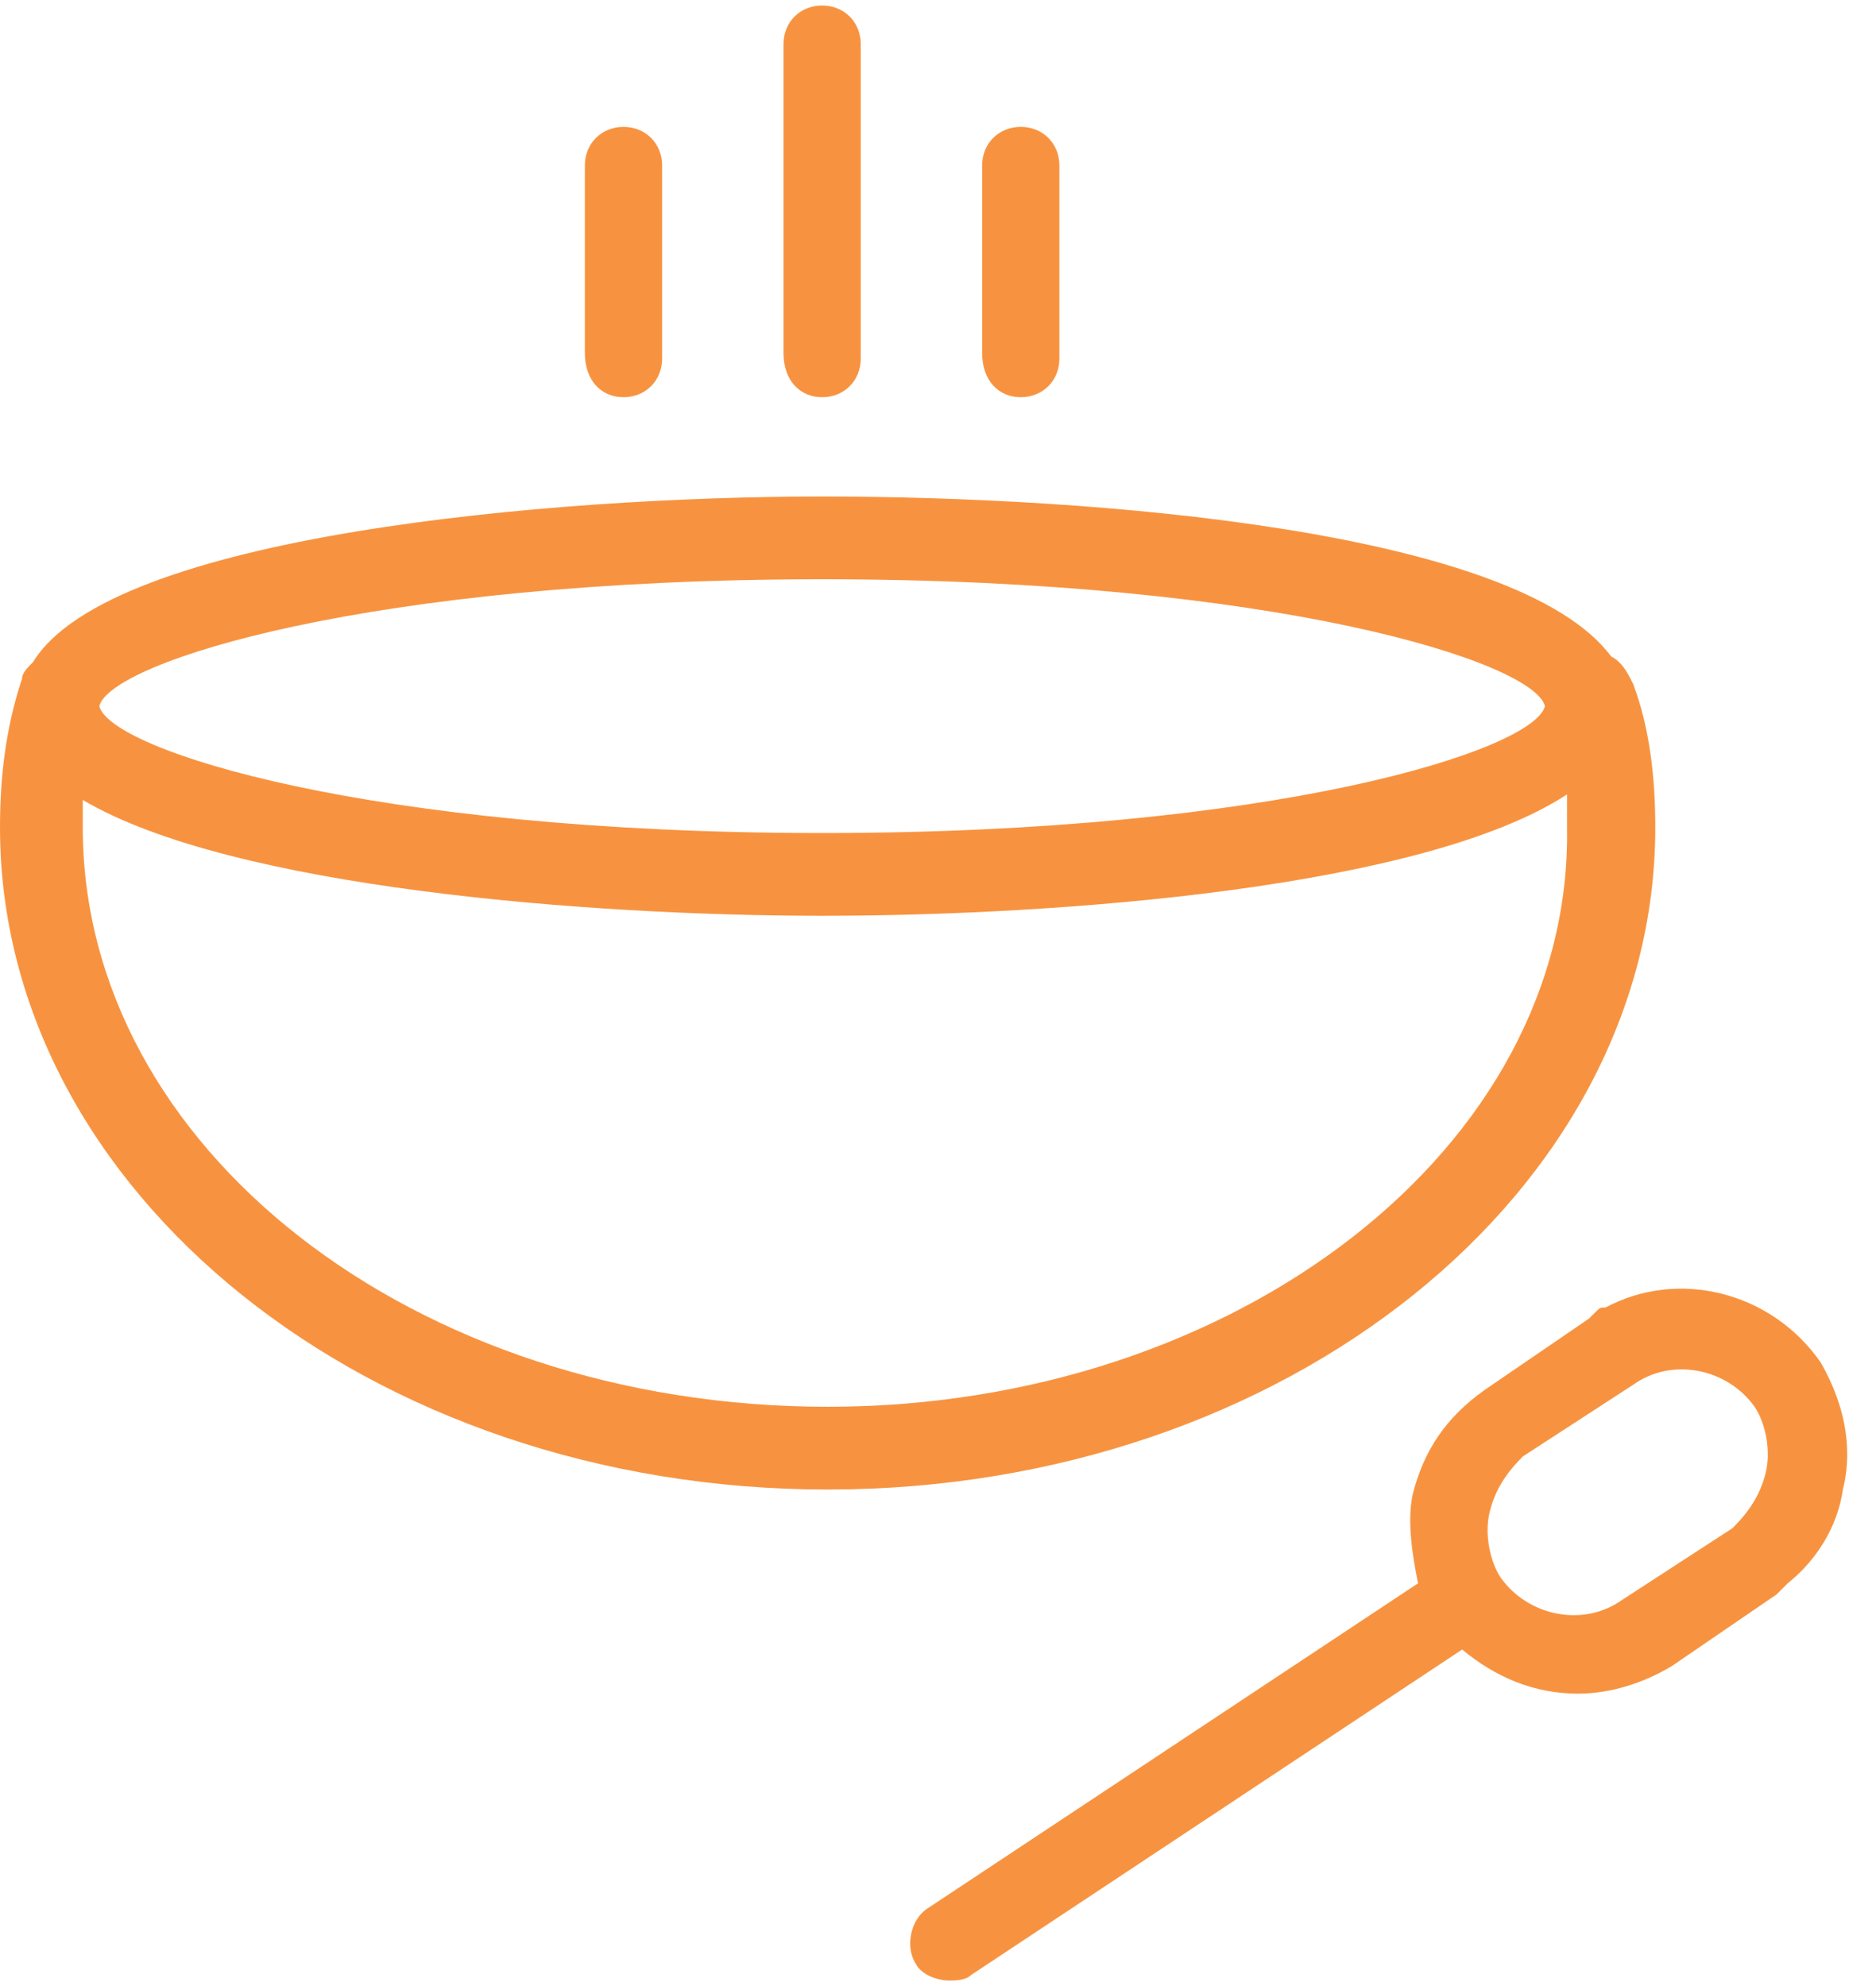
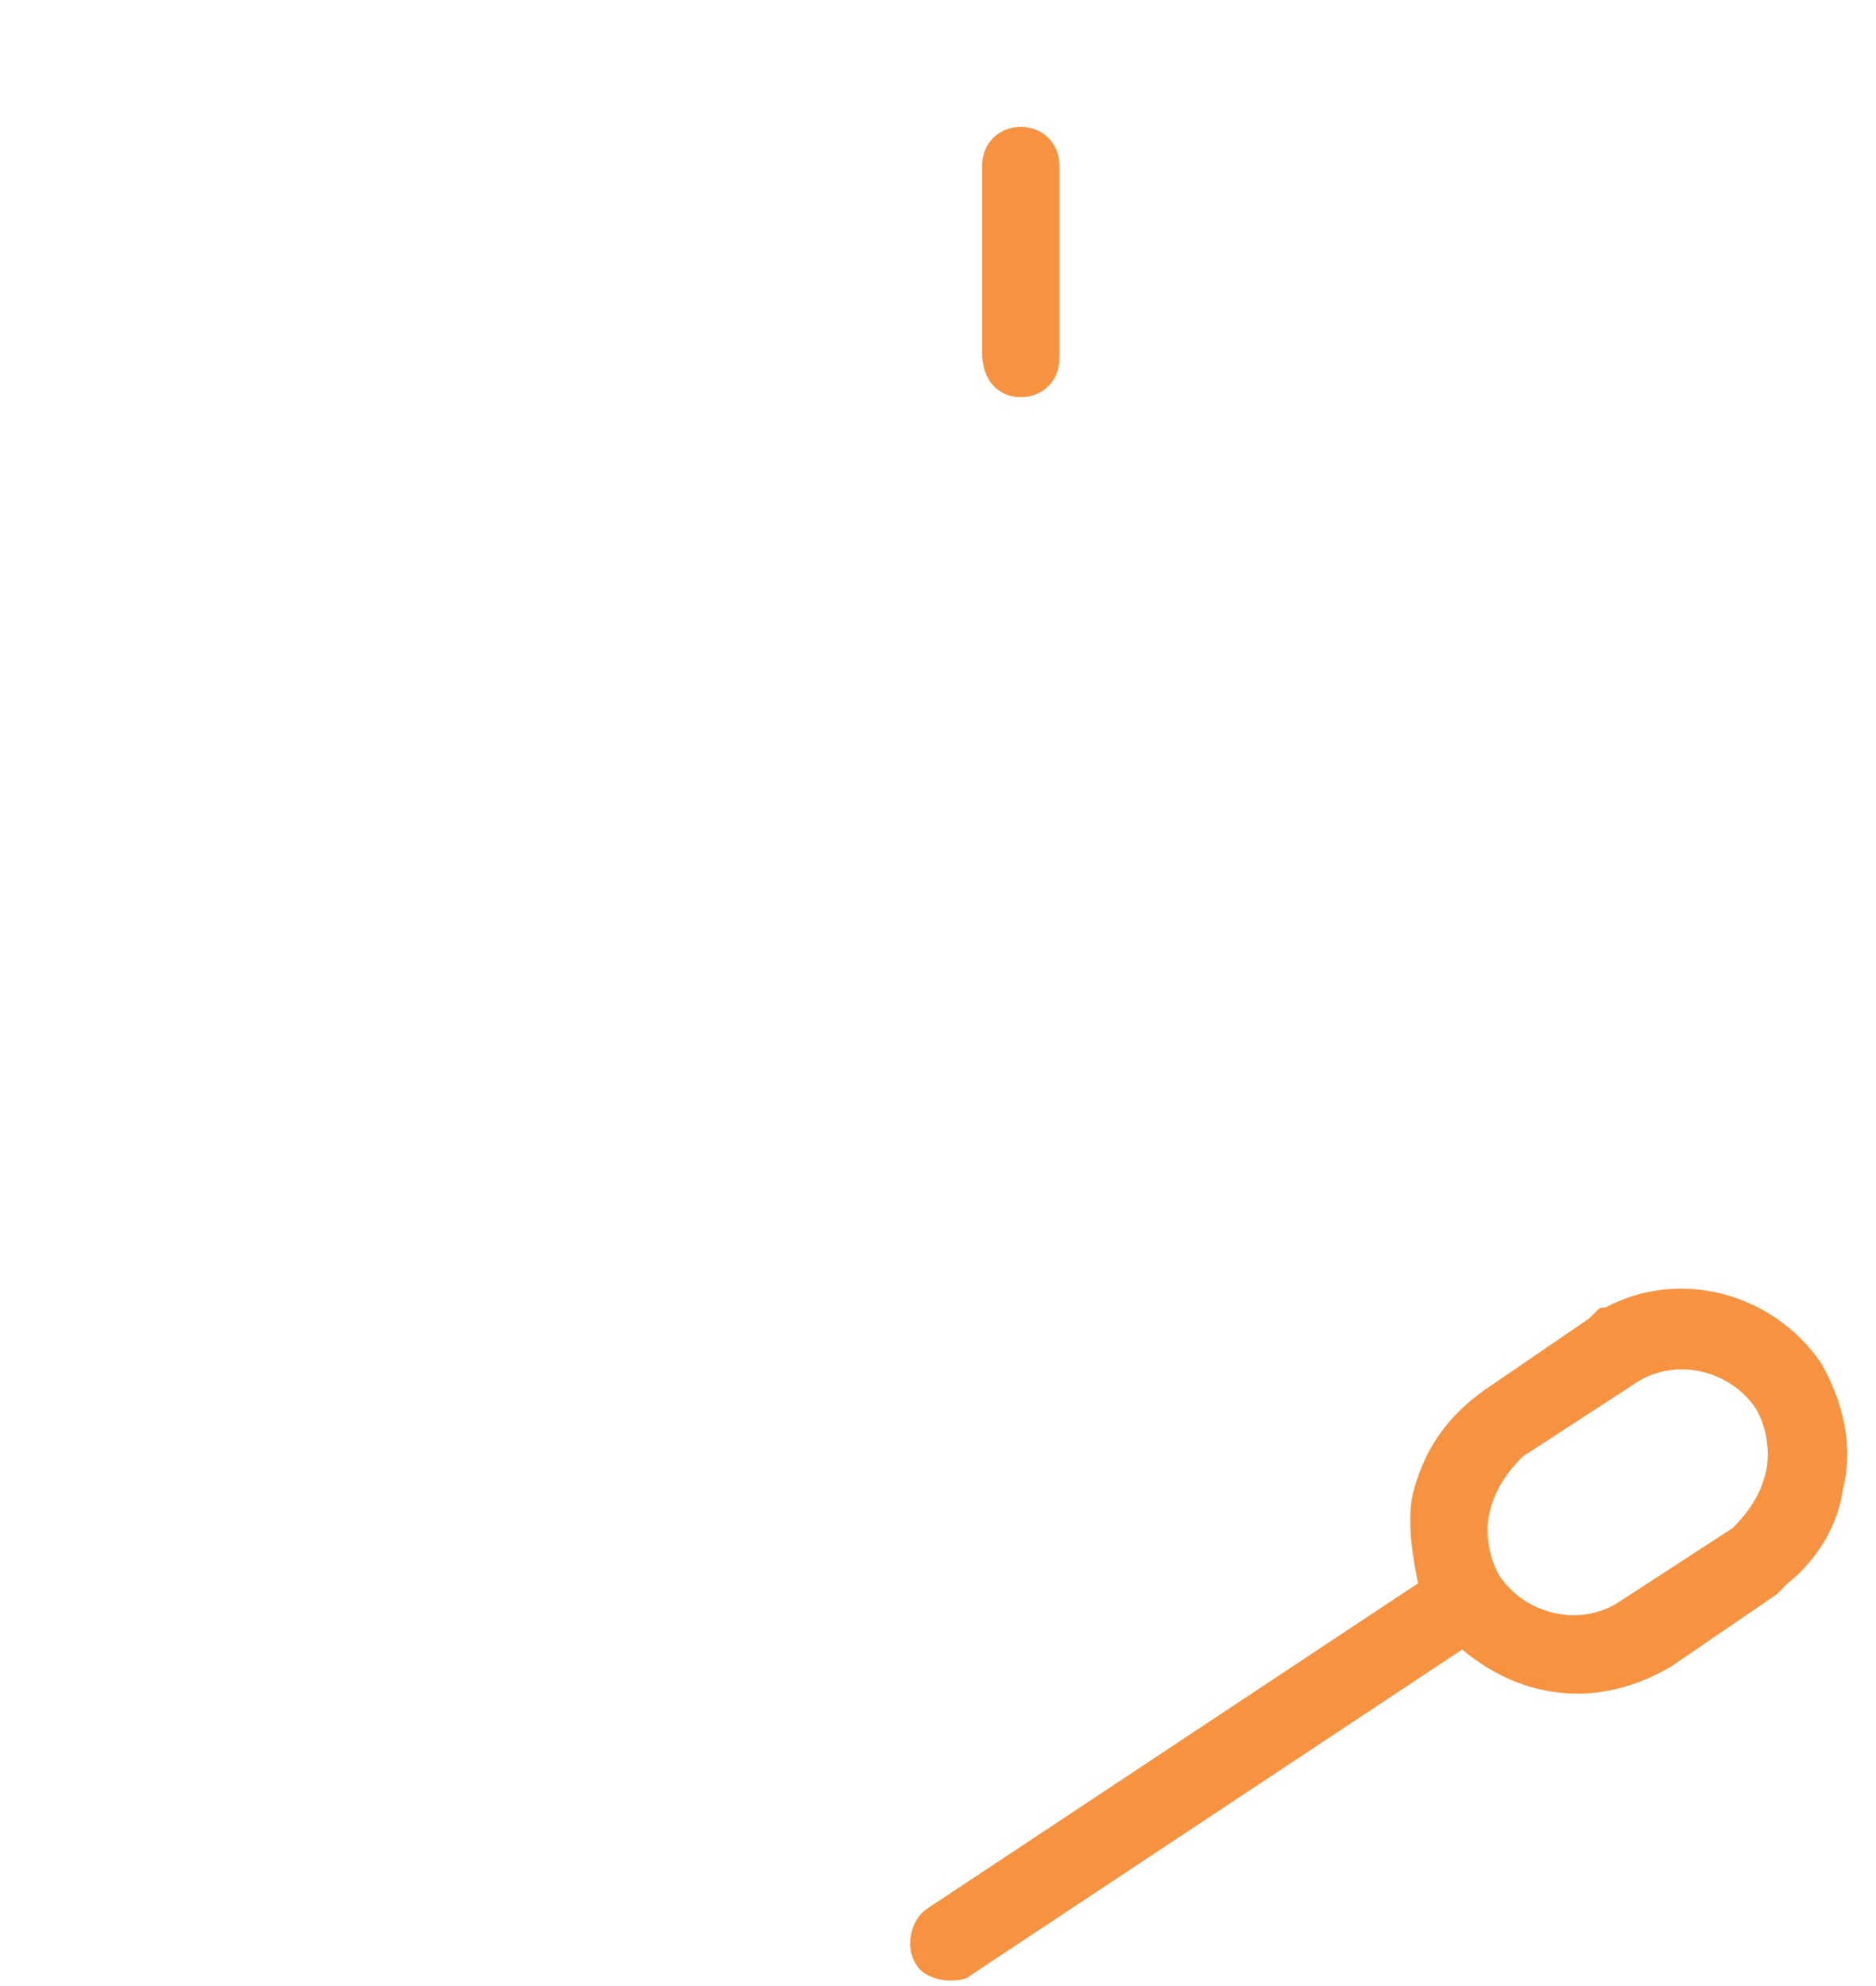
<svg xmlns="http://www.w3.org/2000/svg" version="1.1" id="Layer_1" x="0px" y="0px" viewBox="0 0 34 36" enable-background="new 0 0 34 36" xml:space="preserve">
  <g>
    <path fill="#F79340" d="M33,24.7c-0.9-1.3-2.6-1.7-3.9-1c-0.1,0-0.1,0-0.2,0.1l-0.1,0.1c0,0,0,0,0,0c0,0,0,0,0,0l-1.9,1.3   c0,0,0,0,0,0c-0.7,0.5-1.1,1.1-1.3,1.9c-0.1,0.5,0,1.1,0.1,1.6l-8.9,5.9c-0.3,0.2-0.4,0.7-0.2,1c0.1,0.2,0.4,0.3,0.6,0.3   c0.1,0,0.3,0,0.4-0.1l8.9-5.9c0.6,0.5,1.3,0.8,2.1,0.8c0.6,0,1.2-0.2,1.7-0.5c0,0,0,0,0,0l1.9-1.3c0,0,0,0,0,0c0,0,0,0,0,0l0.1-0.1   c0,0,0.1-0.1,0.1-0.1c0.5-0.4,0.9-1,1-1.7C33.6,26.2,33.4,25.4,33,24.7z M27.2,28.6c-0.2-0.3-0.3-0.8-0.2-1.2   c0.1-0.4,0.3-0.7,0.6-1c0,0,0,0,0,0l2-1.3c0.7-0.5,1.7-0.3,2.2,0.4c0.2,0.3,0.3,0.8,0.2,1.2c-0.1,0.4-0.3,0.7-0.6,1l-2,1.3   c0,0,0,0,0,0C28.7,29.5,27.7,29.3,27.2,28.6z" />
-     <path fill="#F79340" d="M30,15c0-0.9-0.1-1.8-0.4-2.6c-0.1-0.2-0.2-0.4-0.4-0.5C27.5,9.6,19.8,9,14.9,9C10,9,2,9.7,0.6,12   c-0.1,0.1-0.2,0.2-0.2,0.3C0.1,13.2,0,14.1,0,15c0,6.6,6.7,12,15,12C23.3,27,30,21.6,30,15z M14.9,10.5c8.2,0,12.9,1.5,13.1,2.3   c-0.2,0.8-4.9,2.3-13.1,2.3S2,13.6,1.8,12.8C2,12,6.7,10.5,14.9,10.5z M15,25.5C7.5,25.5,1.5,20.8,1.5,15c0-0.2,0-0.4,0-0.5   c2.7,1.6,9.2,2.1,13.4,2.1c4.3,0,10.9-0.5,13.5-2.2c0,0.2,0,0.4,0,0.6C28.5,20.8,22.4,25.5,15,25.5z" />
    <path fill="#F79340" d="M18.5,7.2c0.4,0,0.7-0.3,0.7-0.7V3c0-0.4-0.3-0.7-0.7-0.7S17.8,2.6,17.8,3v3.4C17.8,6.9,18.1,7.2,18.5,7.2z   " />
-     <path fill="#F79340" d="M14.9,7.2c0.4,0,0.7-0.3,0.7-0.7V0.8c0-0.4-0.3-0.7-0.7-0.7c-0.4,0-0.7,0.3-0.7,0.7v5.6   C14.2,6.9,14.5,7.2,14.9,7.2z" />
-     <path fill="#F79340" d="M11.3,7.2c0.4,0,0.7-0.3,0.7-0.7V3c0-0.4-0.3-0.7-0.7-0.7c-0.4,0-0.7,0.3-0.7,0.7v3.4   C10.6,6.9,10.9,7.2,11.3,7.2z" />
  </g>
</svg>